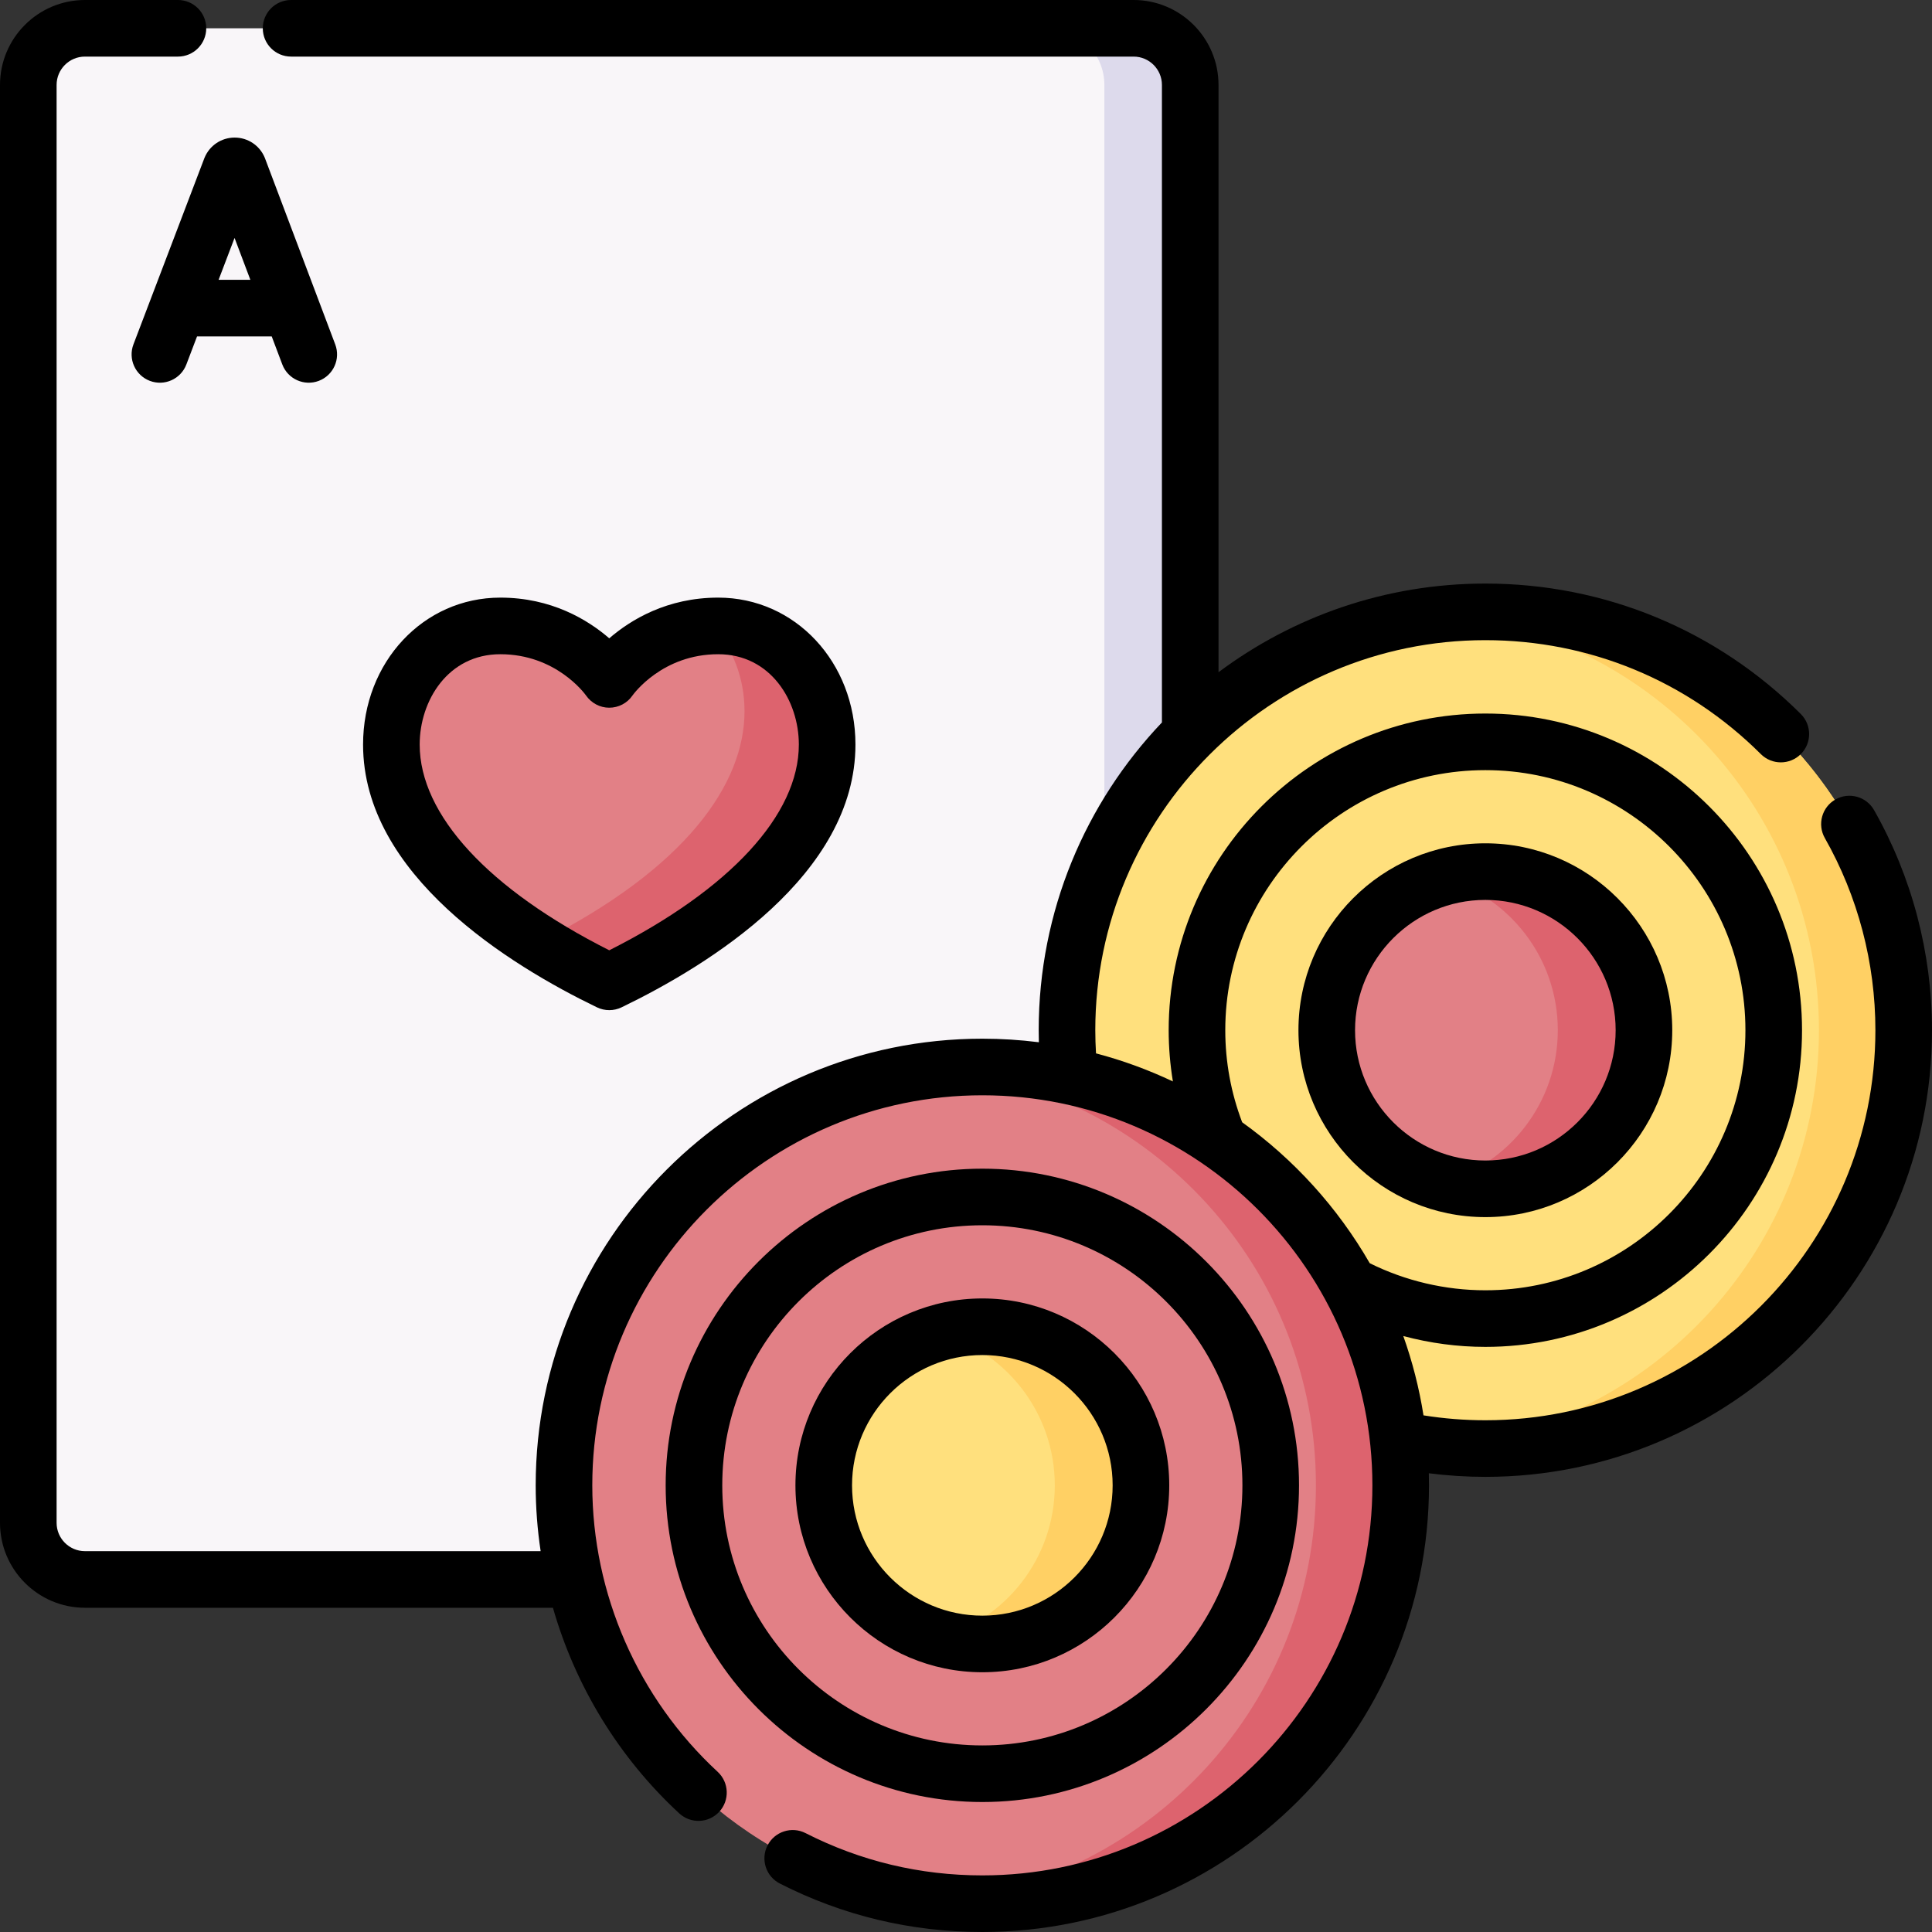
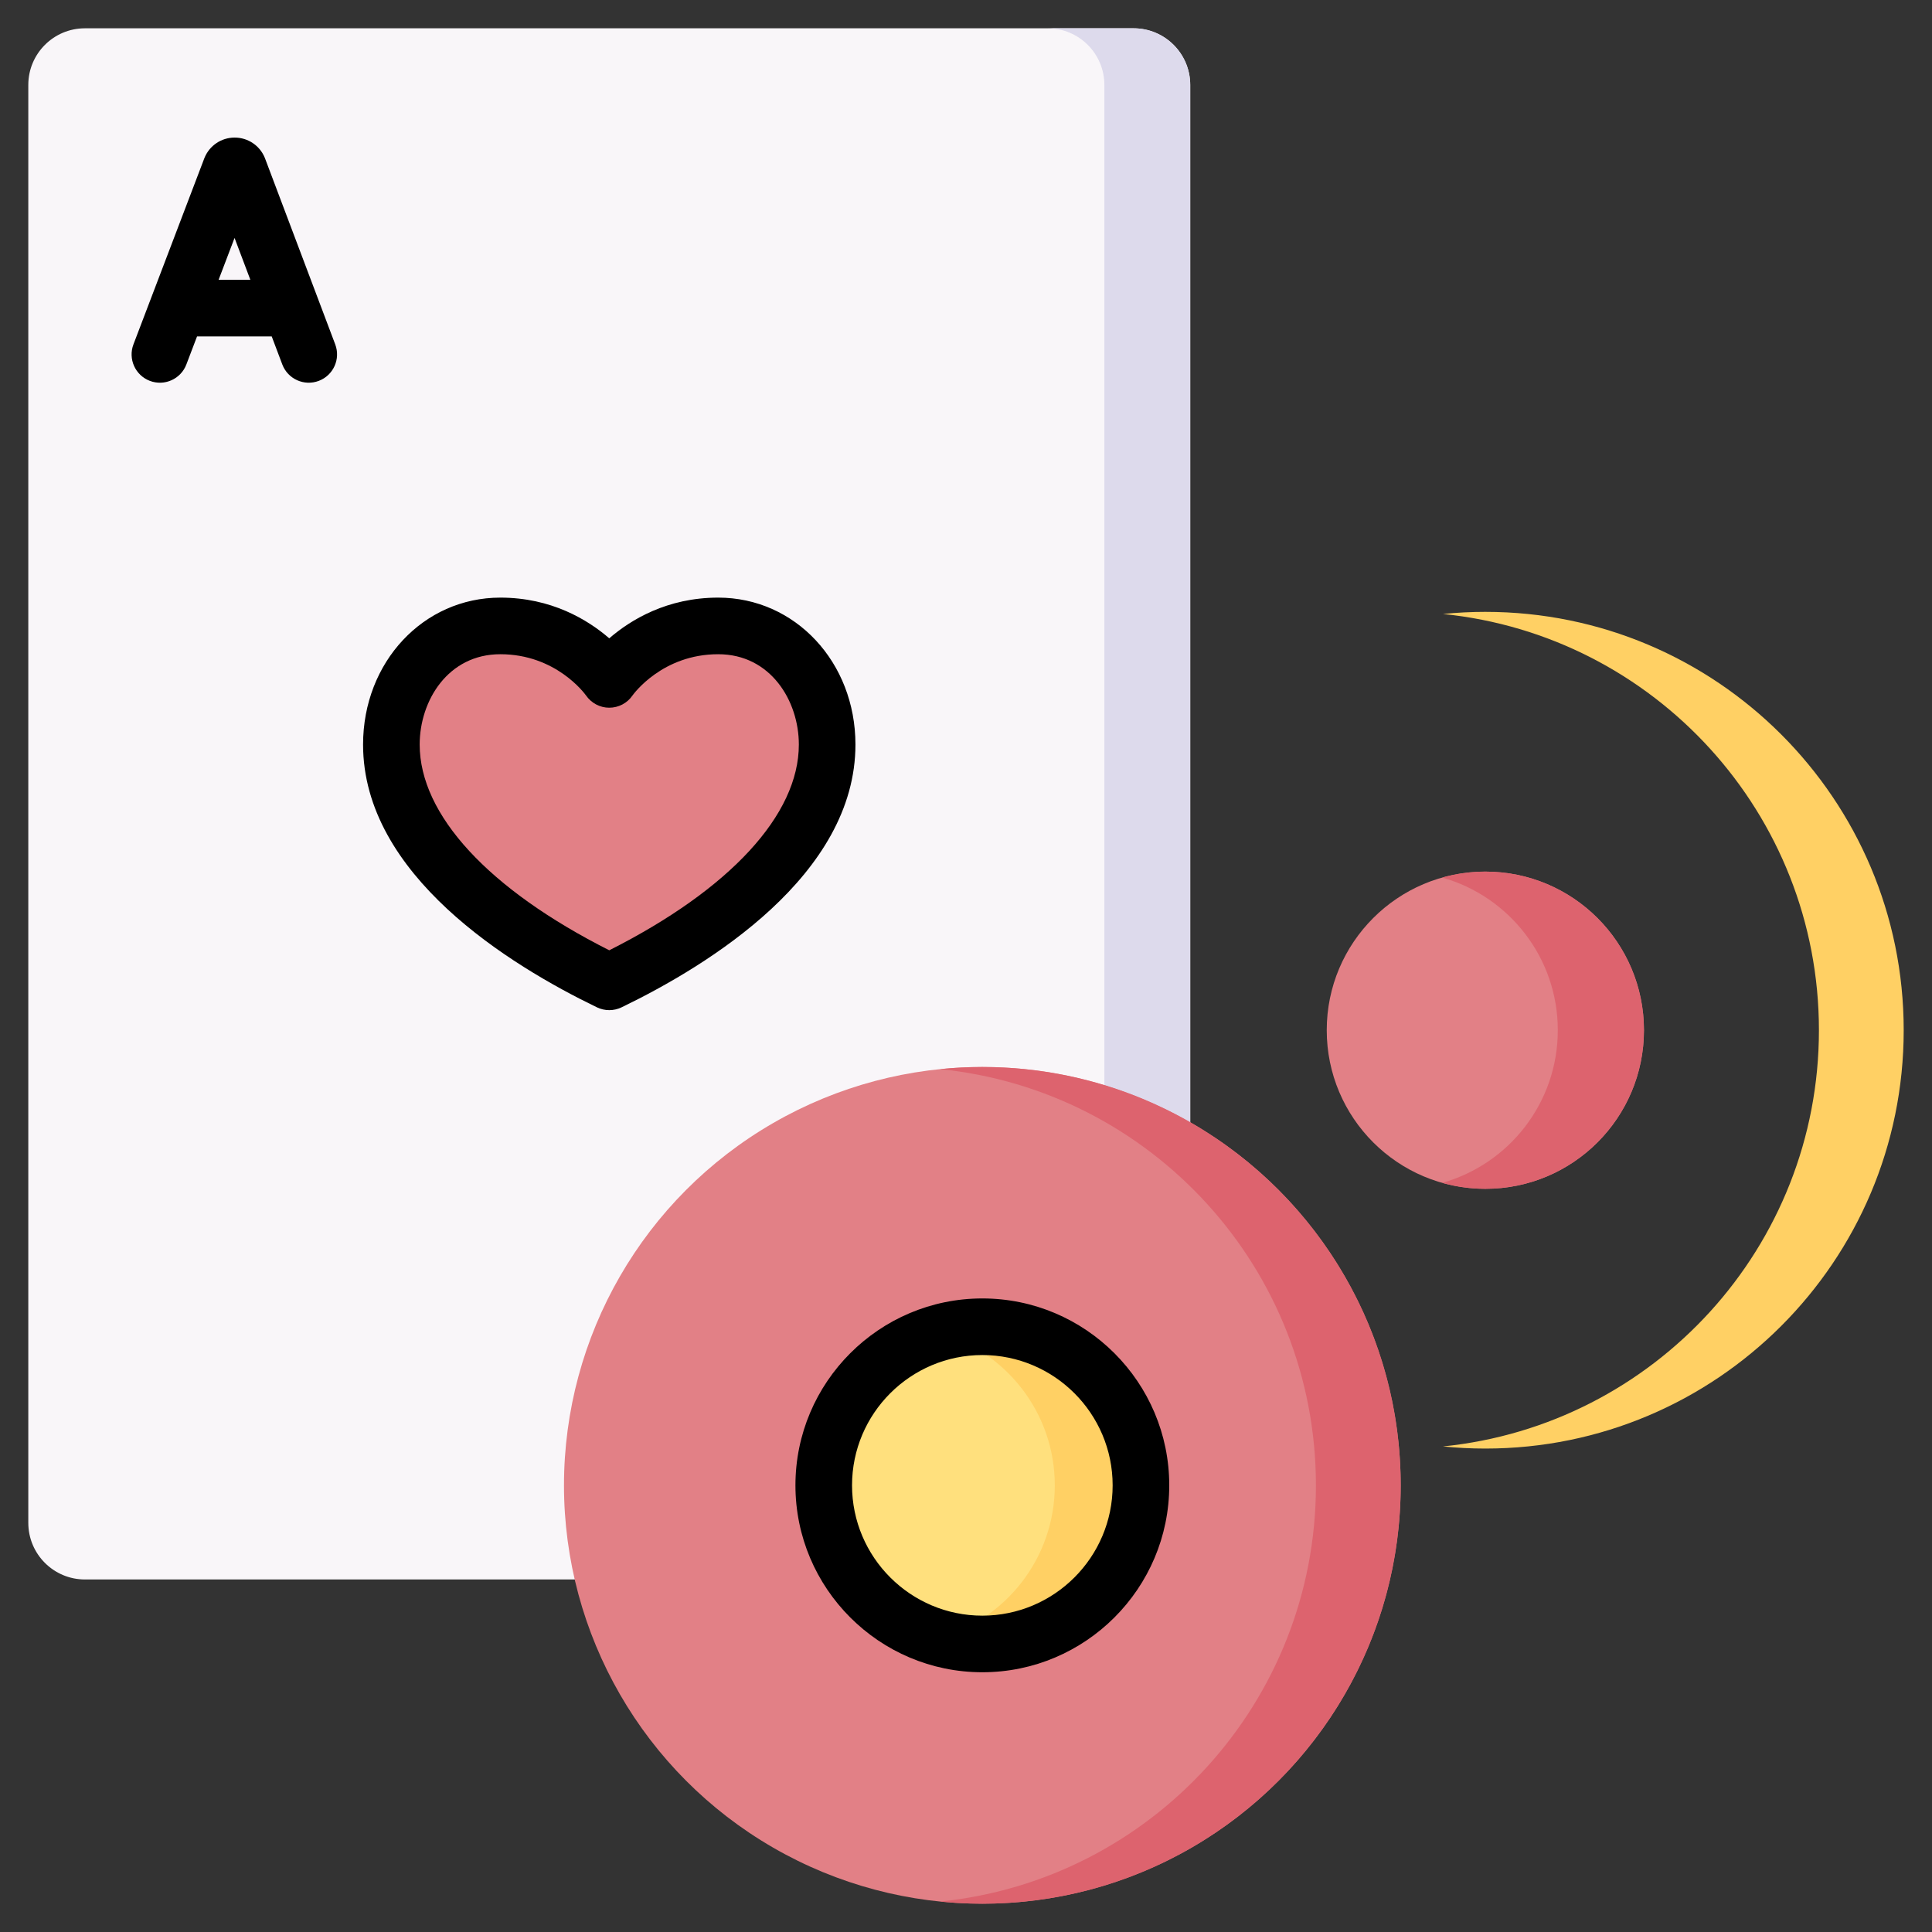
<svg xmlns="http://www.w3.org/2000/svg" id="Capa_1" enable-background="new 0 0 512 512" height="512" viewBox="0 0 512 512" width="512">
  <rect x="0" y="0" width="512" height="512" fill="#333333" stroke="none" />
  <g>
    <path d="m300.414 418.575h-277.906c-8.289 0-15.008-6.719-15.008-15.008v-381.06c0-8.288 6.719-15.007 15.008-15.007h277.906c8.289 0 15.008 6.719 15.008 15.008v381.06c-.001 8.288-6.72 15.007-15.008 15.007z" fill="#f9f6f9" />
    <path d="m300.414 7.5h-22.754c8.289 0 15.008 6.719 15.008 15.008v381.06c0 8.289-6.719 15.008-15.008 15.008h22.754c8.289 0 15.008-6.719 15.008-15.008v-381.061c-.001-8.288-6.72-15.007-15.008-15.007z" fill="#dddaec" />
-     <circle cx="393.632" cy="273.016" fill="#ffe07d" r="110.868" />
    <path d="m393.632 162.149c-3.792 0-7.539.192-11.232.563 55.955 5.63 99.635 52.866 99.635 110.304s-43.68 104.674-99.635 110.304c3.694.372 7.441.563 11.232.563 61.23 0 110.868-49.637 110.868-110.868s-49.637-110.866-110.868-110.866z" fill="#ffd064" />
    <circle cx="393.632" cy="273.016" fill="#e28086" r="42.032" />
    <path d="m393.632 230.985c-3.958 0-7.784.559-11.415 1.582 17.664 4.976 30.616 21.195 30.616 40.45s-12.953 35.474-30.616 40.45c3.631 1.023 7.457 1.582 11.415 1.582 23.213 0 42.031-18.818 42.031-42.031s-18.817-42.033-42.031-42.033z" fill="#dd636e" />
    <circle cx="260.33" cy="393.632" fill="#e28086" r="110.868" />
    <path d="m260.33 282.764c-3.792 0-7.539.192-11.232.563 55.955 5.63 99.635 52.866 99.635 110.304s-43.68 104.674-99.635 110.304c3.694.372 7.441.563 11.232.563 61.23 0 110.868-49.637 110.868-110.868s-49.637-110.866-110.868-110.866z" fill="#dd636e" />
    <circle cx="260.33" cy="393.632" fill="#ffe07d" r="42.032" />
    <path d="m260.33 351.601c-3.958 0-7.784.559-11.415 1.582 17.664 4.976 30.616 21.195 30.616 40.45s-12.953 35.474-30.616 40.45c3.631 1.023 7.457 1.582 11.415 1.582 23.213 0 42.031-18.818 42.031-42.031s-18.817-42.033-42.031-42.033z" fill="#ffd064" />
    <path d="m161.461 180.024s9.701-14.149 28.871-14.149c17.091 0 28.871 14.525 28.871 31.442 0 19.58-16.057 42.748-57.741 62.883-41.685-20.136-57.741-43.303-57.741-62.883 0-16.916 11.779-31.442 28.871-31.442 19.168 0 28.869 14.149 28.869 14.149z" fill="#e28086" />
    <g>
-       <path d="m190.331 165.875c-.513 0-1.016.015-1.516.035 5.362 5.786 8.491 13.855 8.491 22.565 0 19.092-15.278 41.593-54.682 61.37 5.594 3.516 11.847 6.979 18.836 10.355 41.685-20.136 57.741-43.303 57.741-62.883.001-16.917-11.778-31.442-28.87-31.442z" fill="#dd636e" />
-     </g>
+       </g>
    <g>
-       <path d="m393.633 322.548c27.312 0 49.531-22.22 49.531-49.531s-22.22-49.531-49.531-49.531-49.531 22.22-49.531 49.531 22.219 49.531 49.531 49.531zm0-84.063c19.041 0 34.531 15.49 34.531 34.531s-15.49 34.531-34.531 34.531-34.531-15.49-34.531-34.531 15.49-34.531 34.531-34.531z" />
-       <path d="m344.253 393.632c0-46.274-37.647-83.922-83.923-83.922-46.275 0-83.922 37.647-83.922 83.922s37.647 83.923 83.922 83.923 83.923-37.648 83.923-83.923zm-152.845 0c0-38.004 30.918-68.922 68.922-68.922s68.923 30.918 68.923 68.922-30.919 68.923-68.923 68.923-68.922-30.919-68.922-68.923z" />
      <path d="m309.862 393.632c0-27.312-22.22-49.531-49.532-49.531s-49.531 22.22-49.531 49.531c0 27.312 22.22 49.532 49.531 49.532 27.312 0 49.532-22.22 49.532-49.532zm-84.063 0c0-19.041 15.491-34.531 34.531-34.531 19.041 0 34.532 15.49 34.532 34.531s-15.491 34.532-34.532 34.532-34.531-15.491-34.531-34.532z" />
-       <path d="m161.461 267.7c1.116 0 2.232-.249 3.262-.747 23.147-11.181 61.979-35.096 61.979-69.637 0-21.836-15.976-38.941-36.371-38.941-13.54 0-23.169 5.858-28.871 10.783-5.702-4.925-15.331-10.783-28.871-10.783-20.395 0-36.371 17.105-36.371 38.941 0 34.541 38.832 58.456 61.979 69.637 1.032.498 2.148.747 3.264.747zm-50.242-70.384c0-11.606 7.49-23.941 21.371-23.941 14.684 0 22.312 10.37 22.714 10.932 1.401 2.015 3.683 3.242 6.139 3.242 2.473 0 4.77-1.193 6.168-3.233.318-.446 7.949-10.94 22.72-10.94 13.881 0 21.371 12.335 21.371 23.941 0 18.623-18.255 38.38-50.241 54.52-31.986-16.141-50.242-35.898-50.242-54.521z" />
+       <path d="m161.461 267.7c1.116 0 2.232-.249 3.262-.747 23.147-11.181 61.979-35.096 61.979-69.637 0-21.836-15.976-38.941-36.371-38.941-13.54 0-23.169 5.858-28.871 10.783-5.702-4.925-15.331-10.783-28.871-10.783-20.395 0-36.371 17.105-36.371 38.941 0 34.541 38.832 58.456 61.979 69.637 1.032.498 2.148.747 3.264.747zm-50.242-70.384c0-11.606 7.49-23.941 21.371-23.941 14.684 0 22.312 10.37 22.714 10.932 1.401 2.015 3.683 3.242 6.139 3.242 2.473 0 4.77-1.193 6.168-3.233.318-.446 7.949-10.94 22.72-10.94 13.881 0 21.371 12.335 21.371 23.941 0 18.623-18.255 38.38-50.241 54.52-31.986-16.141-50.242-35.898-50.242-54.521" />
      <path d="m54.13 41.993-18.761 49.26c-1.474 3.87.469 8.203 4.339 9.678 3.874 1.475 8.204-.47 9.678-4.34l2.833-7.438h19.789l2.799 7.417c1.468 3.888 5.802 5.827 9.665 4.368 3.875-1.462 5.832-5.789 4.369-9.665l-18.59-49.261c-.026-.068-.053-.137-.081-.205-1.337-3.249-4.47-5.348-7.983-5.348h-.008c-3.517.003-6.65 2.107-7.981 5.362-.023.057-.046.115-.068.172zm12.218 32.16h-8.415l4.227-11.099z" />
-       <path d="m496.644 214.684c-2.044-3.602-6.62-4.866-10.225-2.822-3.603 2.044-4.866 6.622-2.822 10.225 8.768 15.452 13.403 33.063 13.403 50.93 0 56.997-46.37 103.367-103.367 103.367-5.487 0-10.98-.438-16.392-1.3-1.145-7.246-2.953-14.273-5.354-21.023 7.07 1.893 14.392 2.878 21.746 2.878 46.274 0 83.922-37.647 83.922-83.922s-37.647-83.922-83.922-83.922-83.922 37.647-83.922 83.922c0 4.583.388 9.113 1.116 13.576-6.491-3.074-13.303-5.576-20.373-7.438-.122-2.056-.19-4.108-.19-6.137 0-56.997 46.371-103.367 103.368-103.367 27.566 0 53.495 10.723 73.009 30.194 2.933 2.924 7.681 2.921 10.607-.013 2.926-2.932 2.92-7.681-.013-10.606-22.346-22.296-52.037-34.575-83.604-34.575-26.486 0-50.968 8.745-70.711 23.498v-155.641c.002-12.411-10.095-22.508-22.506-22.508h-223.272c-4.142 0-7.5 3.357-7.5 7.5s3.358 7.5 7.5 7.5h223.272c4.14 0 7.508 3.368 7.508 7.508v168.954c-20.226 21.246-32.657 49.976-32.657 81.555 0 1.06.015 2.125.044 3.192-4.907-.622-9.906-.944-14.979-.944-65.268 0-118.367 53.1-118.367 118.367 0 5.869.449 11.698 1.312 17.443h-120.767c-4.14 0-7.508-3.368-7.508-7.508v-381.059c0-4.14 3.368-7.508 7.508-7.508h24.647c4.142 0 7.5-3.357 7.5-7.5s-3.358-7.5-7.5-7.5h-24.647c-12.411 0-22.508 10.097-22.508 22.508v381.06c0 12.411 10.097 22.508 22.508 22.508h124.024c5.921 20.692 17.42 39.649 33.472 54.487 3.042 2.812 7.787 2.626 10.599-.416 2.812-3.041 2.625-7.786-.416-10.598-21.114-19.52-33.224-47.189-33.224-75.917 0-56.997 46.37-103.367 103.367-103.367s103.368 46.37 103.368 103.367-46.371 103.368-103.368 103.368c-16.494 0-32.255-3.769-46.847-11.202-3.69-1.881-8.208-.414-10.087 3.278-1.88 3.69-.413 8.207 3.278 10.087 16.721 8.518 34.773 12.837 53.656 12.837 65.269 0 118.368-53.1 118.368-118.368 0-1.07-.016-2.136-.044-3.199 4.965.629 9.974.951 14.979.951 65.268 0 118.367-53.1 118.367-118.367 0-20.456-5.31-40.627-15.356-58.333zm-167.46 82.723c-2.956-7.796-4.473-15.988-4.473-24.391 0-38.004 30.918-68.922 68.922-68.922s68.922 30.918 68.922 68.922-30.918 68.922-68.922 68.922c-10.627 0-21.174-2.477-30.639-7.177-8.484-14.736-20.051-27.48-33.81-37.354z" />
    </g>
  </g>
</svg>